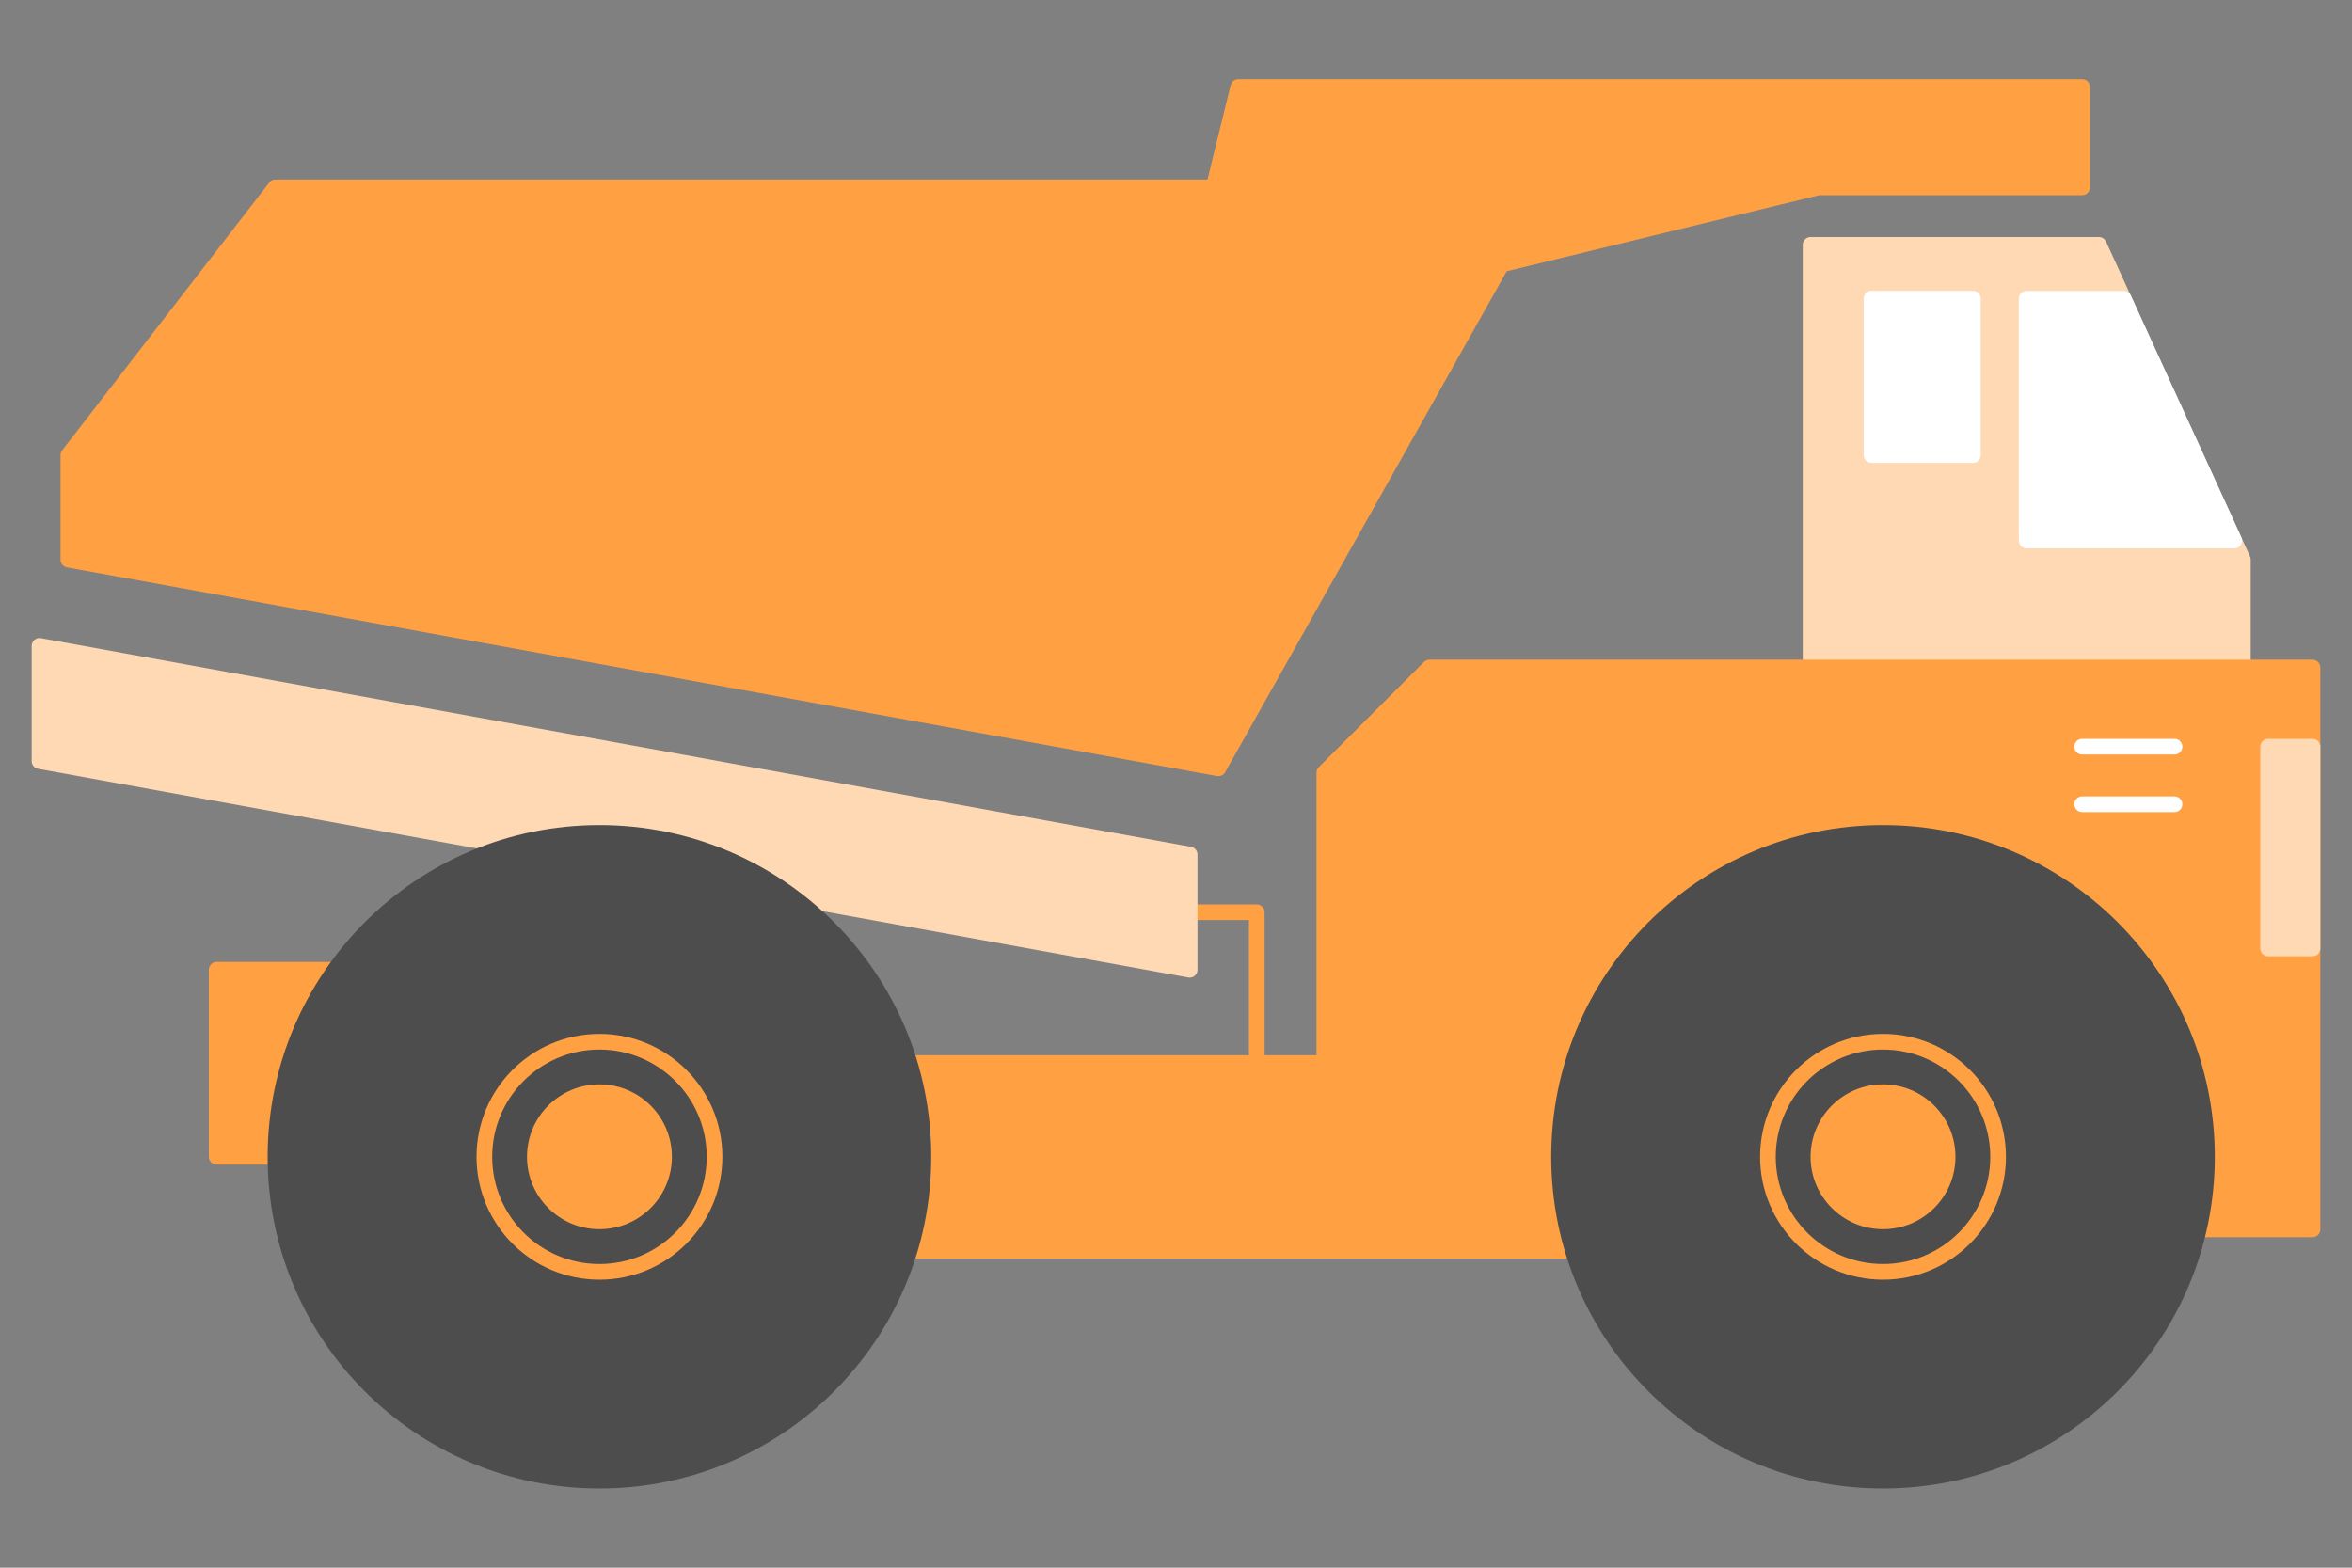
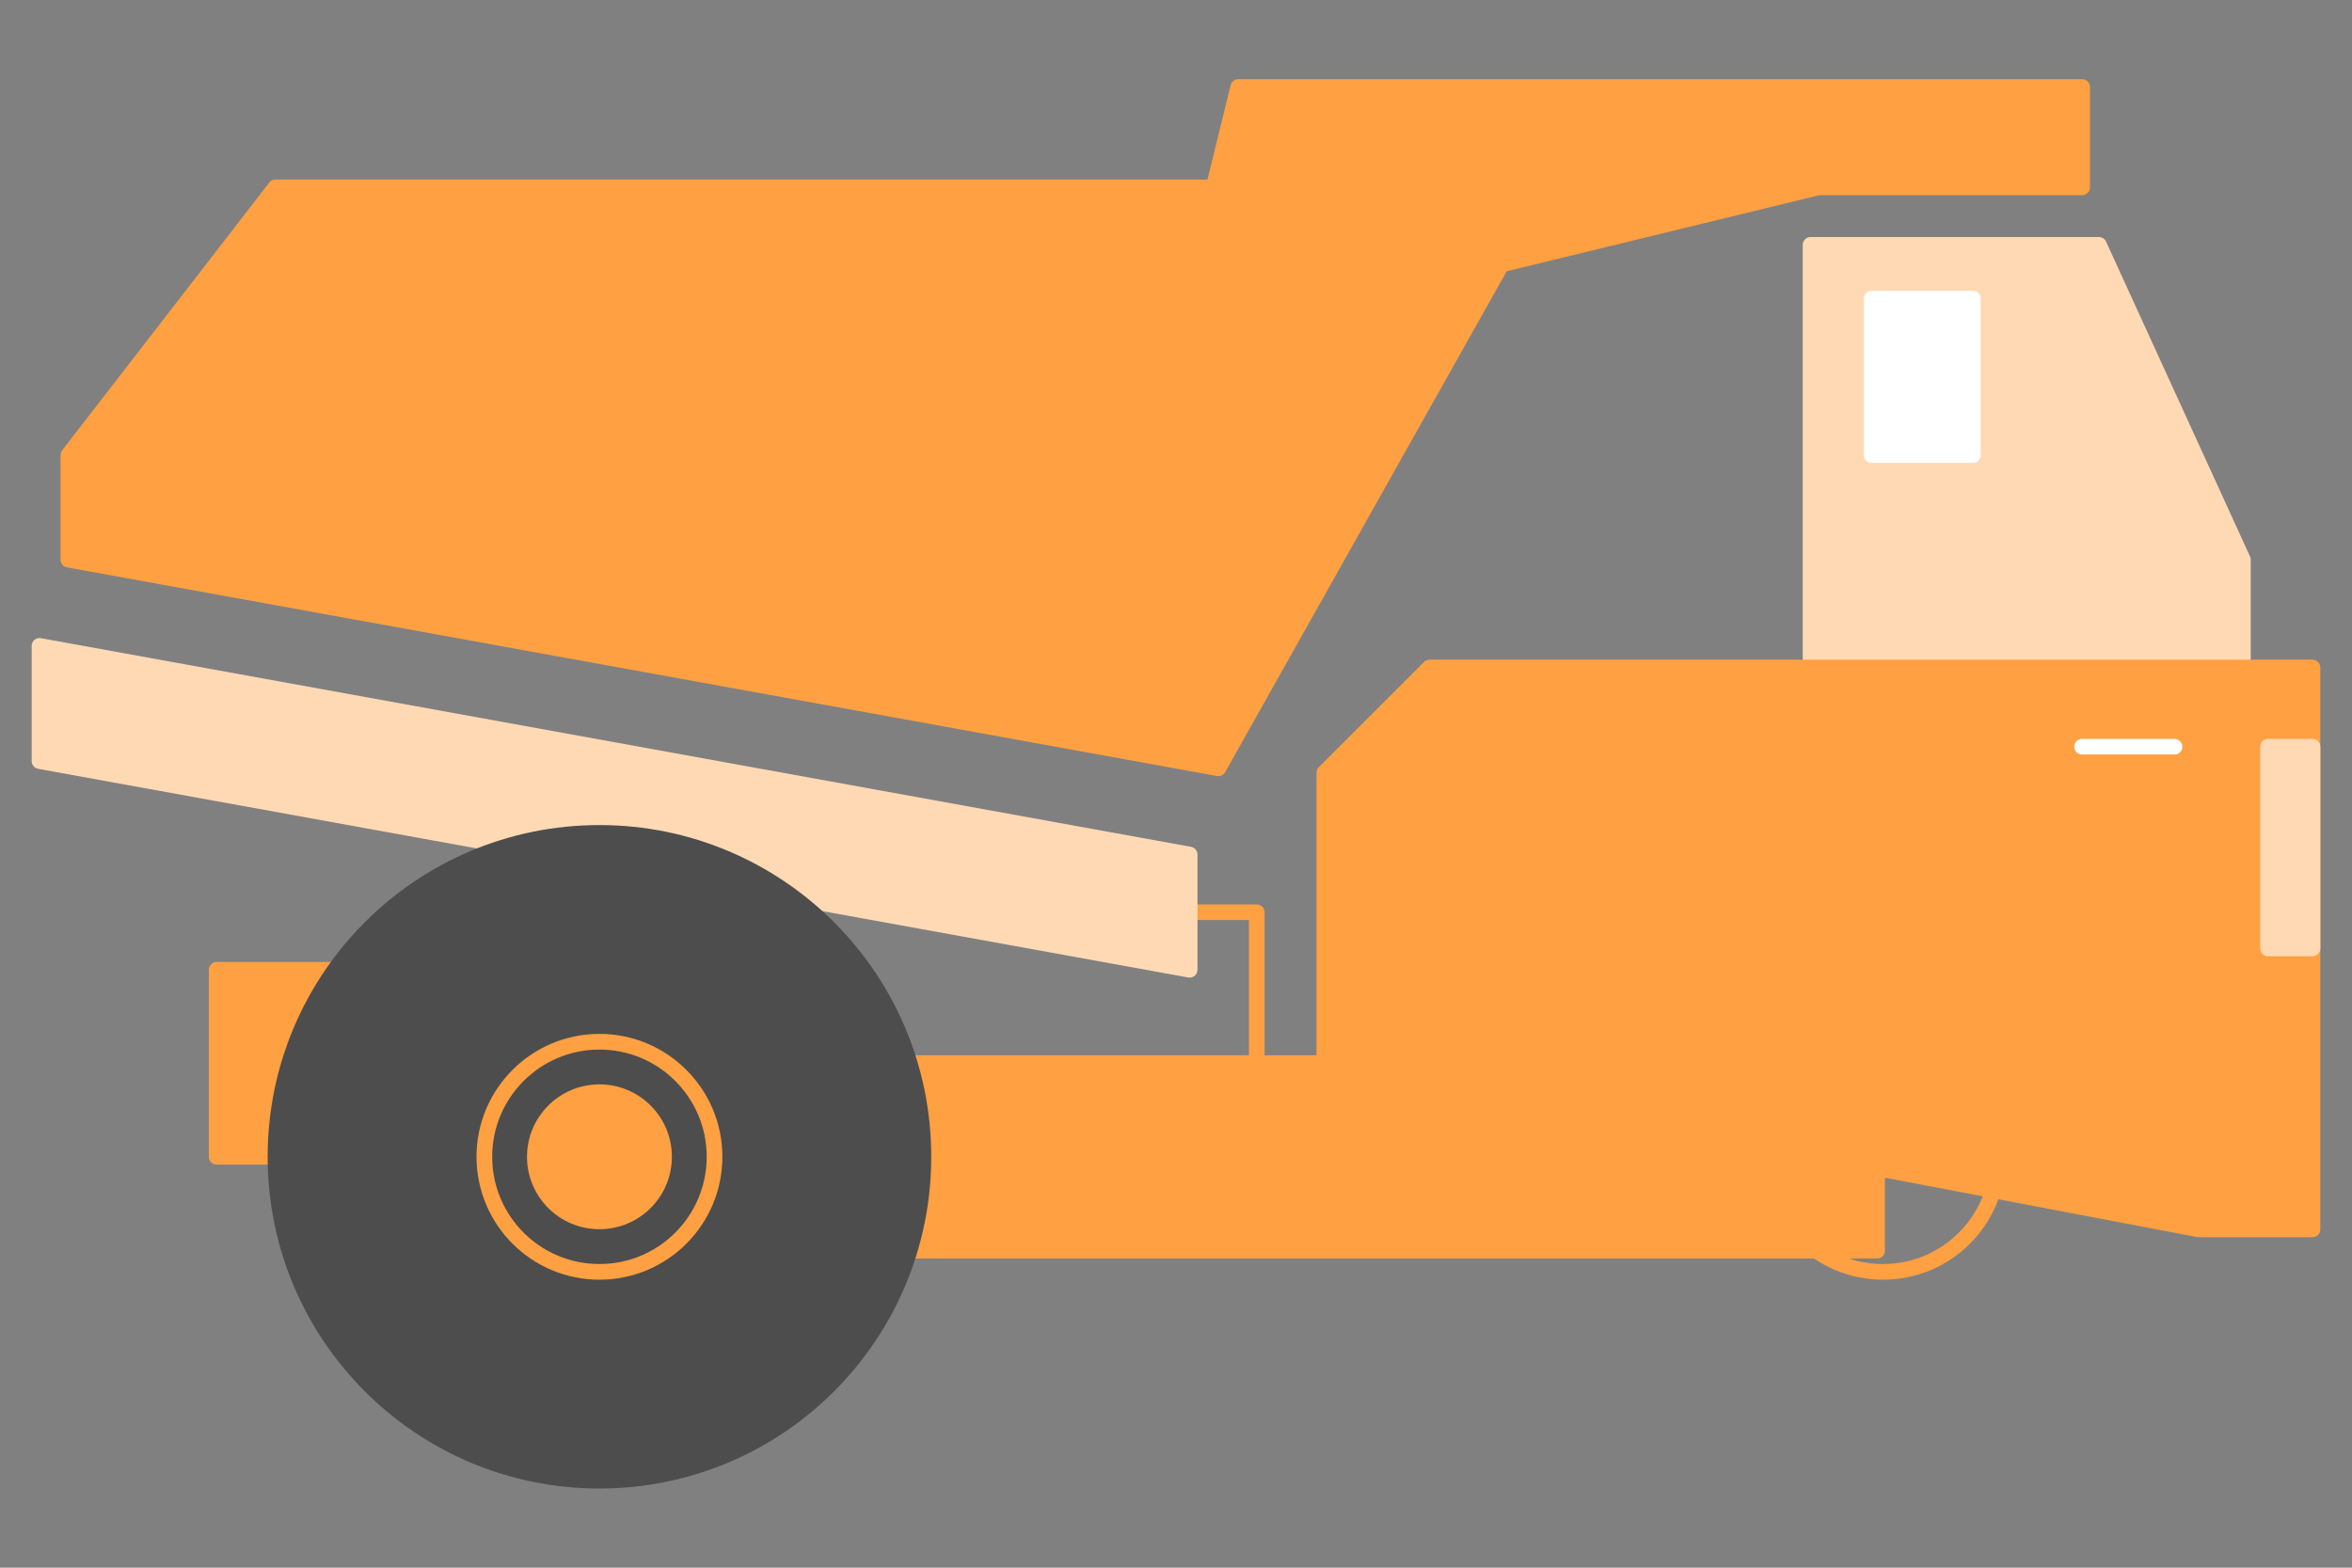
<svg xmlns="http://www.w3.org/2000/svg" id="tp_marches-conclus" width="150" height="100" viewBox="0 0 150 100">
  <rect x="0" y="0" width="150" height="100" fill="#808080" stroke="none" />
  <polyline points="143.04 42.45 143.04 35.7 133.86 15.62 115.47 15.62 115.47 42.45" style="fill:#ffd9b3;stroke:#ffd9b3;stroke-linecap:round;stroke-linejoin:round;fill-rule:evenodd" />
-   <polygon points="135.44 19.06 129.25 19.06 129.25 34.48 142.49 34.48 135.44 19.06" style="fill:#fff;stroke:#fff;stroke-linecap:round;stroke-linejoin:round;fill-rule:evenodd" />
  <rect x="119.37" y="19.06" width="6.46" height="9.98" transform="translate(245.19 48.09) rotate(180)" style="fill:#fff;stroke:#fff;stroke-linecap:round;stroke-linejoin:round" />
  <polygon points="91.17 42.58 84.46 49.29 84.46 67.81 38.23 67.81 38.23 79.78 119.71 79.78 119.71 74.52 140.21 78.42 147.48 78.42 147.48 42.58 91.17 42.58" style="fill:#ffa042;stroke:#ffa042;stroke-linecap:round;stroke-linejoin:round;fill-rule:evenodd" />
  <polyline points="17.57 73.79 13.82 73.79 13.82 61.86 21.39 61.86" style="fill:#ffa042;stroke:#ffa042;stroke-linecap:round;stroke-linejoin:round;fill-rule:evenodd" />
  <polyline points="80.15 67.81 80.15 58.19 75.87 58.19" style="fill:none;stroke:#ffa042;stroke-linecap:round;stroke-linejoin:round;fill-rule:evenodd" />
  <polygon points="75.87 61.86 2.52 48.55 2.52 41.2 75.87 54.51 75.87 61.86" style="fill:#ffd9b3;stroke:#ffd9b3;stroke-linecap:round;stroke-linejoin:round;fill-rule:evenodd" />
-   <circle cx="120.09" cy="73.79" r="20.66" style="fill:#4d4d4d;stroke:#4d4d4d;stroke-linecap:round;stroke-linejoin:round" />
  <circle cx="120.09" cy="73.79" r="7.34" style="fill:none;stroke:#ffa042;stroke-linecap:round;stroke-linejoin:round" />
-   <circle cx="120.09" cy="73.79" r="4.62" style="fill:#ffa042" />
  <circle cx="38.23" cy="73.79" r="20.66" style="fill:#4d4d4d;stroke:#4d4d4d;stroke-linecap:round;stroke-linejoin:round" />
  <circle cx="38.23" cy="73.79" r="7.34" style="fill:none;stroke:#ffa042;stroke-linecap:round;stroke-linejoin:round" />
  <circle cx="38.23" cy="73.79" r="4.62" style="fill:#ffa042" />
  <polygon points="132.79 5.55 132.79 11.95 115.97 11.95 95.76 16.87 77.7 49.01 4.36 35.7 4.36 29.03 17.57 11.95 77.4 11.95 78.97 5.55 132.79 5.55" style="fill:#ffa042;stroke:#ffa042;stroke-linecap:round;stroke-linejoin:round;fill-rule:evenodd" />
  <rect x="144.65" y="47.63" width="2.83" height="12.87" style="fill:#ffd9b3;stroke:#ffd9b3;stroke-linecap:round;stroke-linejoin:round" />
  <line x1="138.68" y1="47.63" x2="132.79" y2="47.63" style="fill:none;stroke:#fff;stroke-linecap:round;stroke-linejoin:round" />
-   <line x1="138.68" y1="51.3" x2="132.79" y2="51.3" style="fill:none;stroke:#fff;stroke-linecap:round;stroke-linejoin:round" />
</svg>